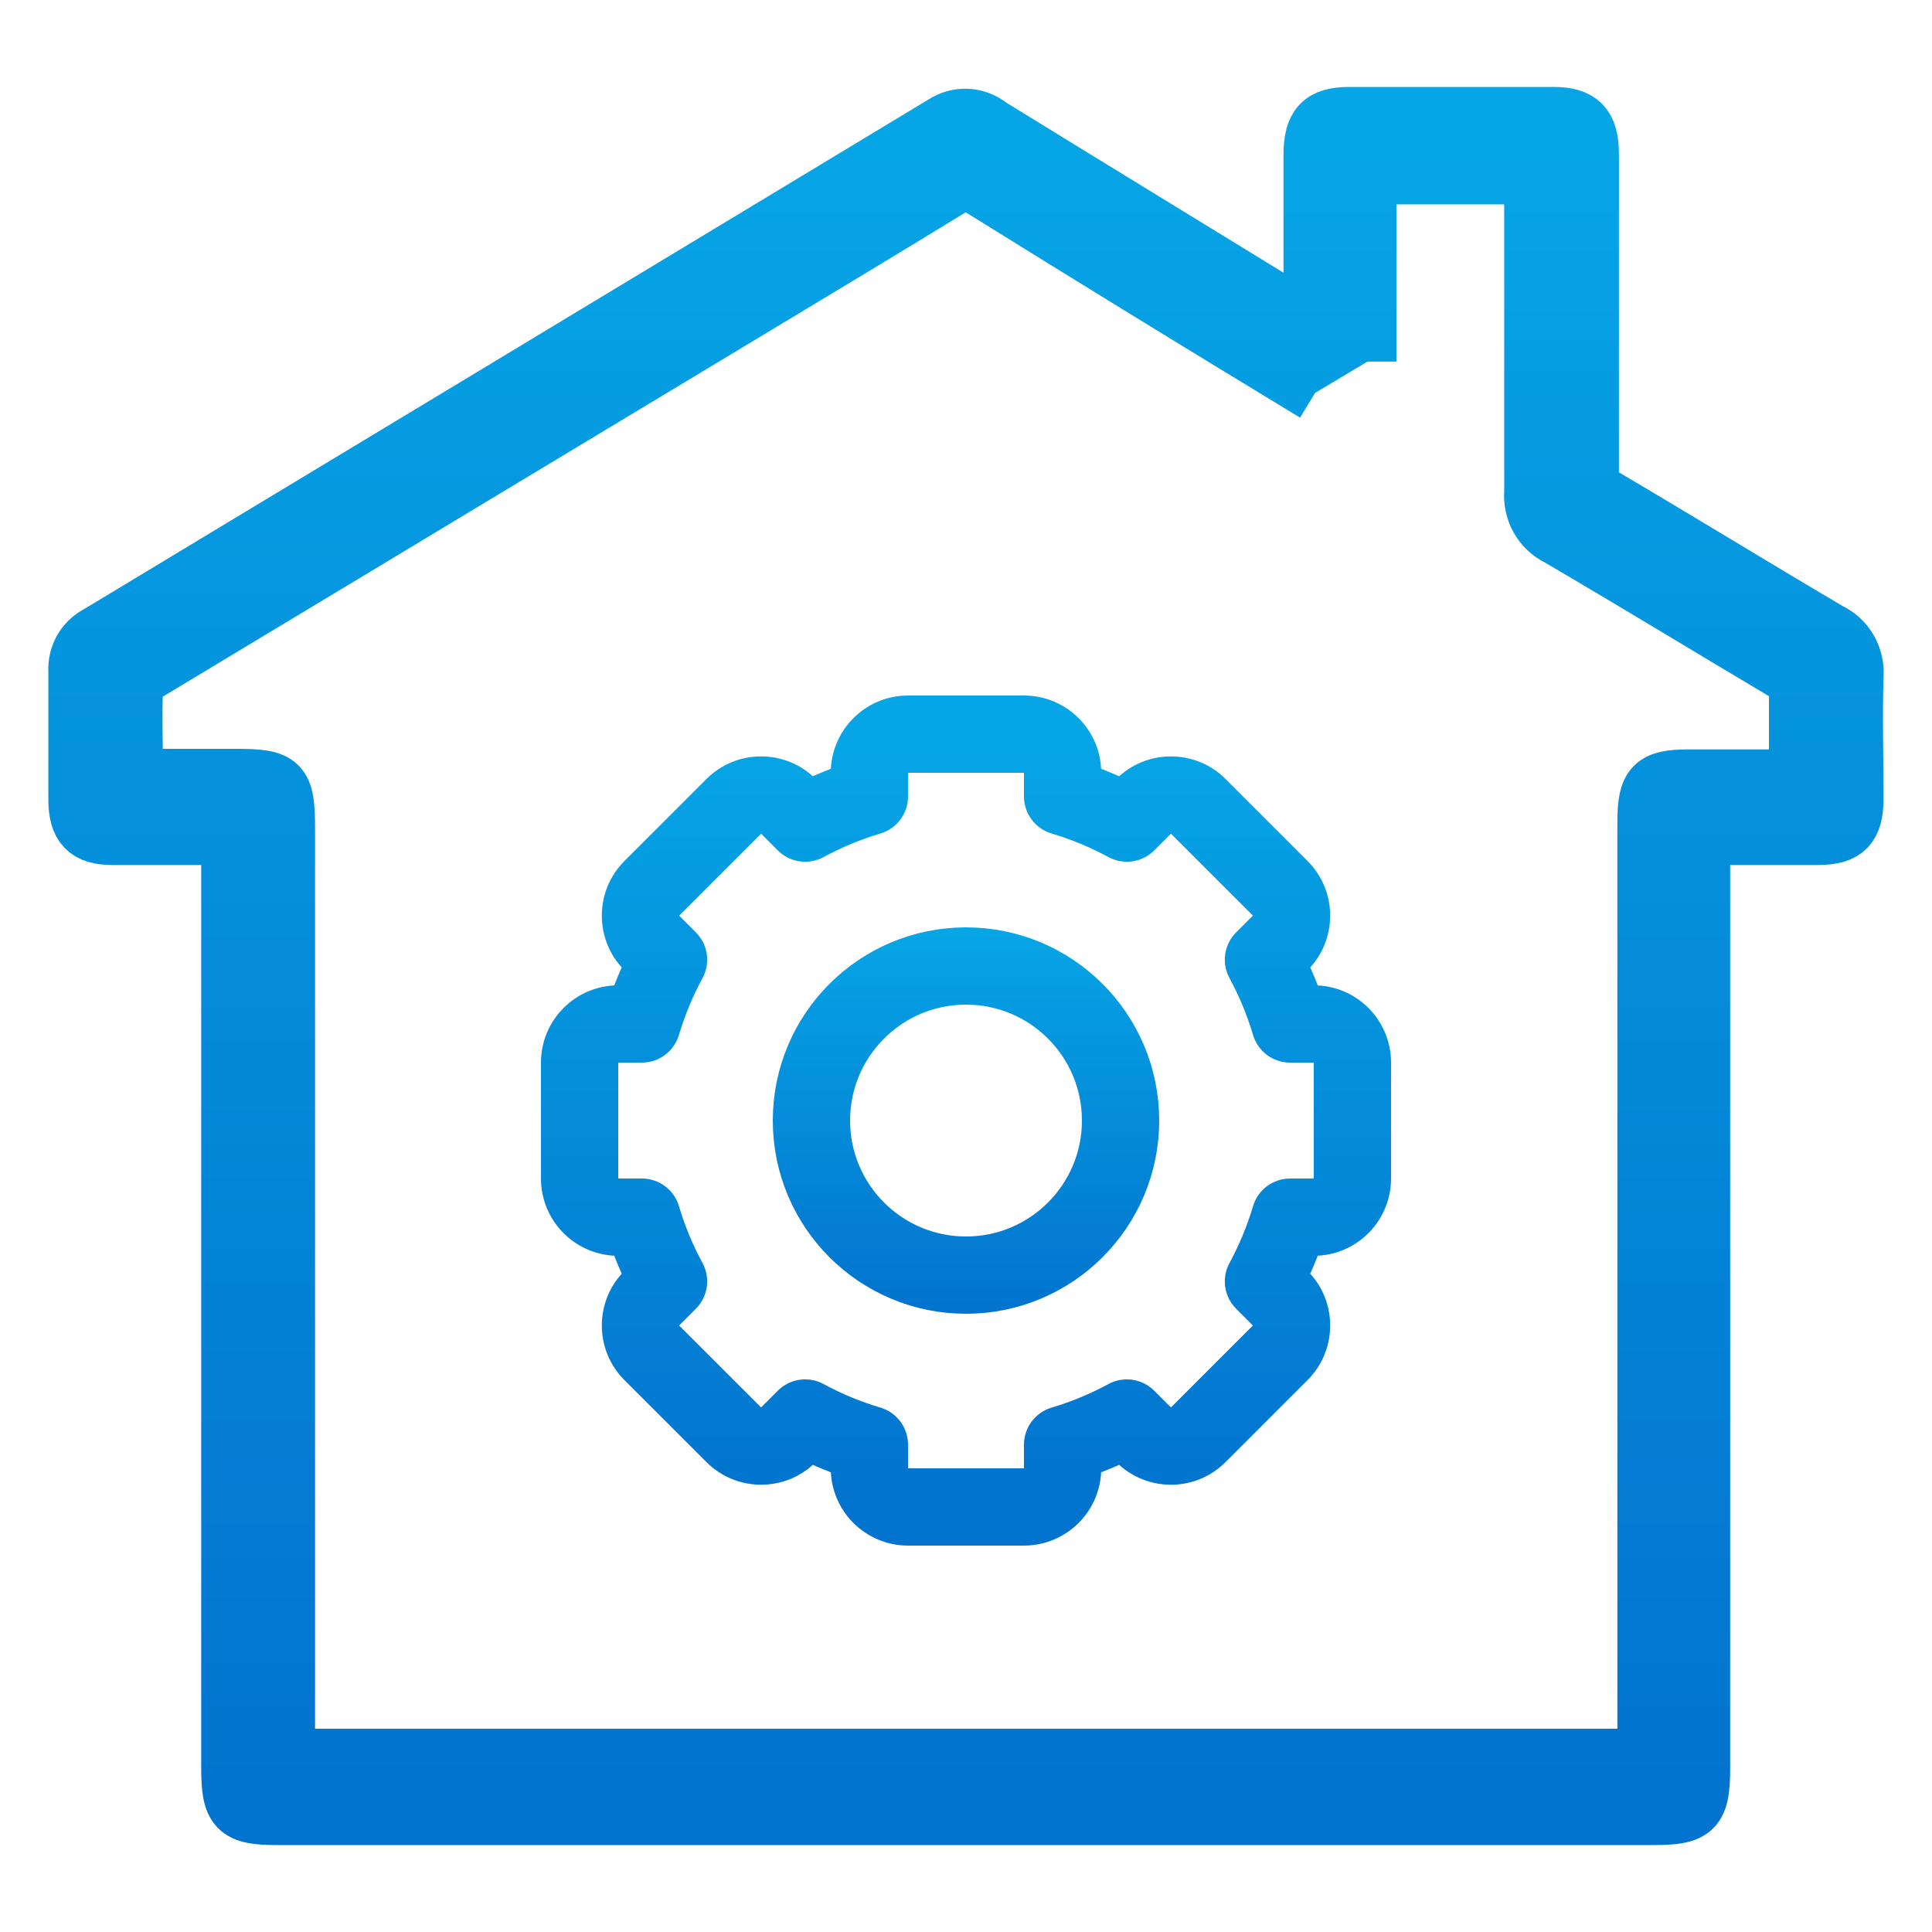
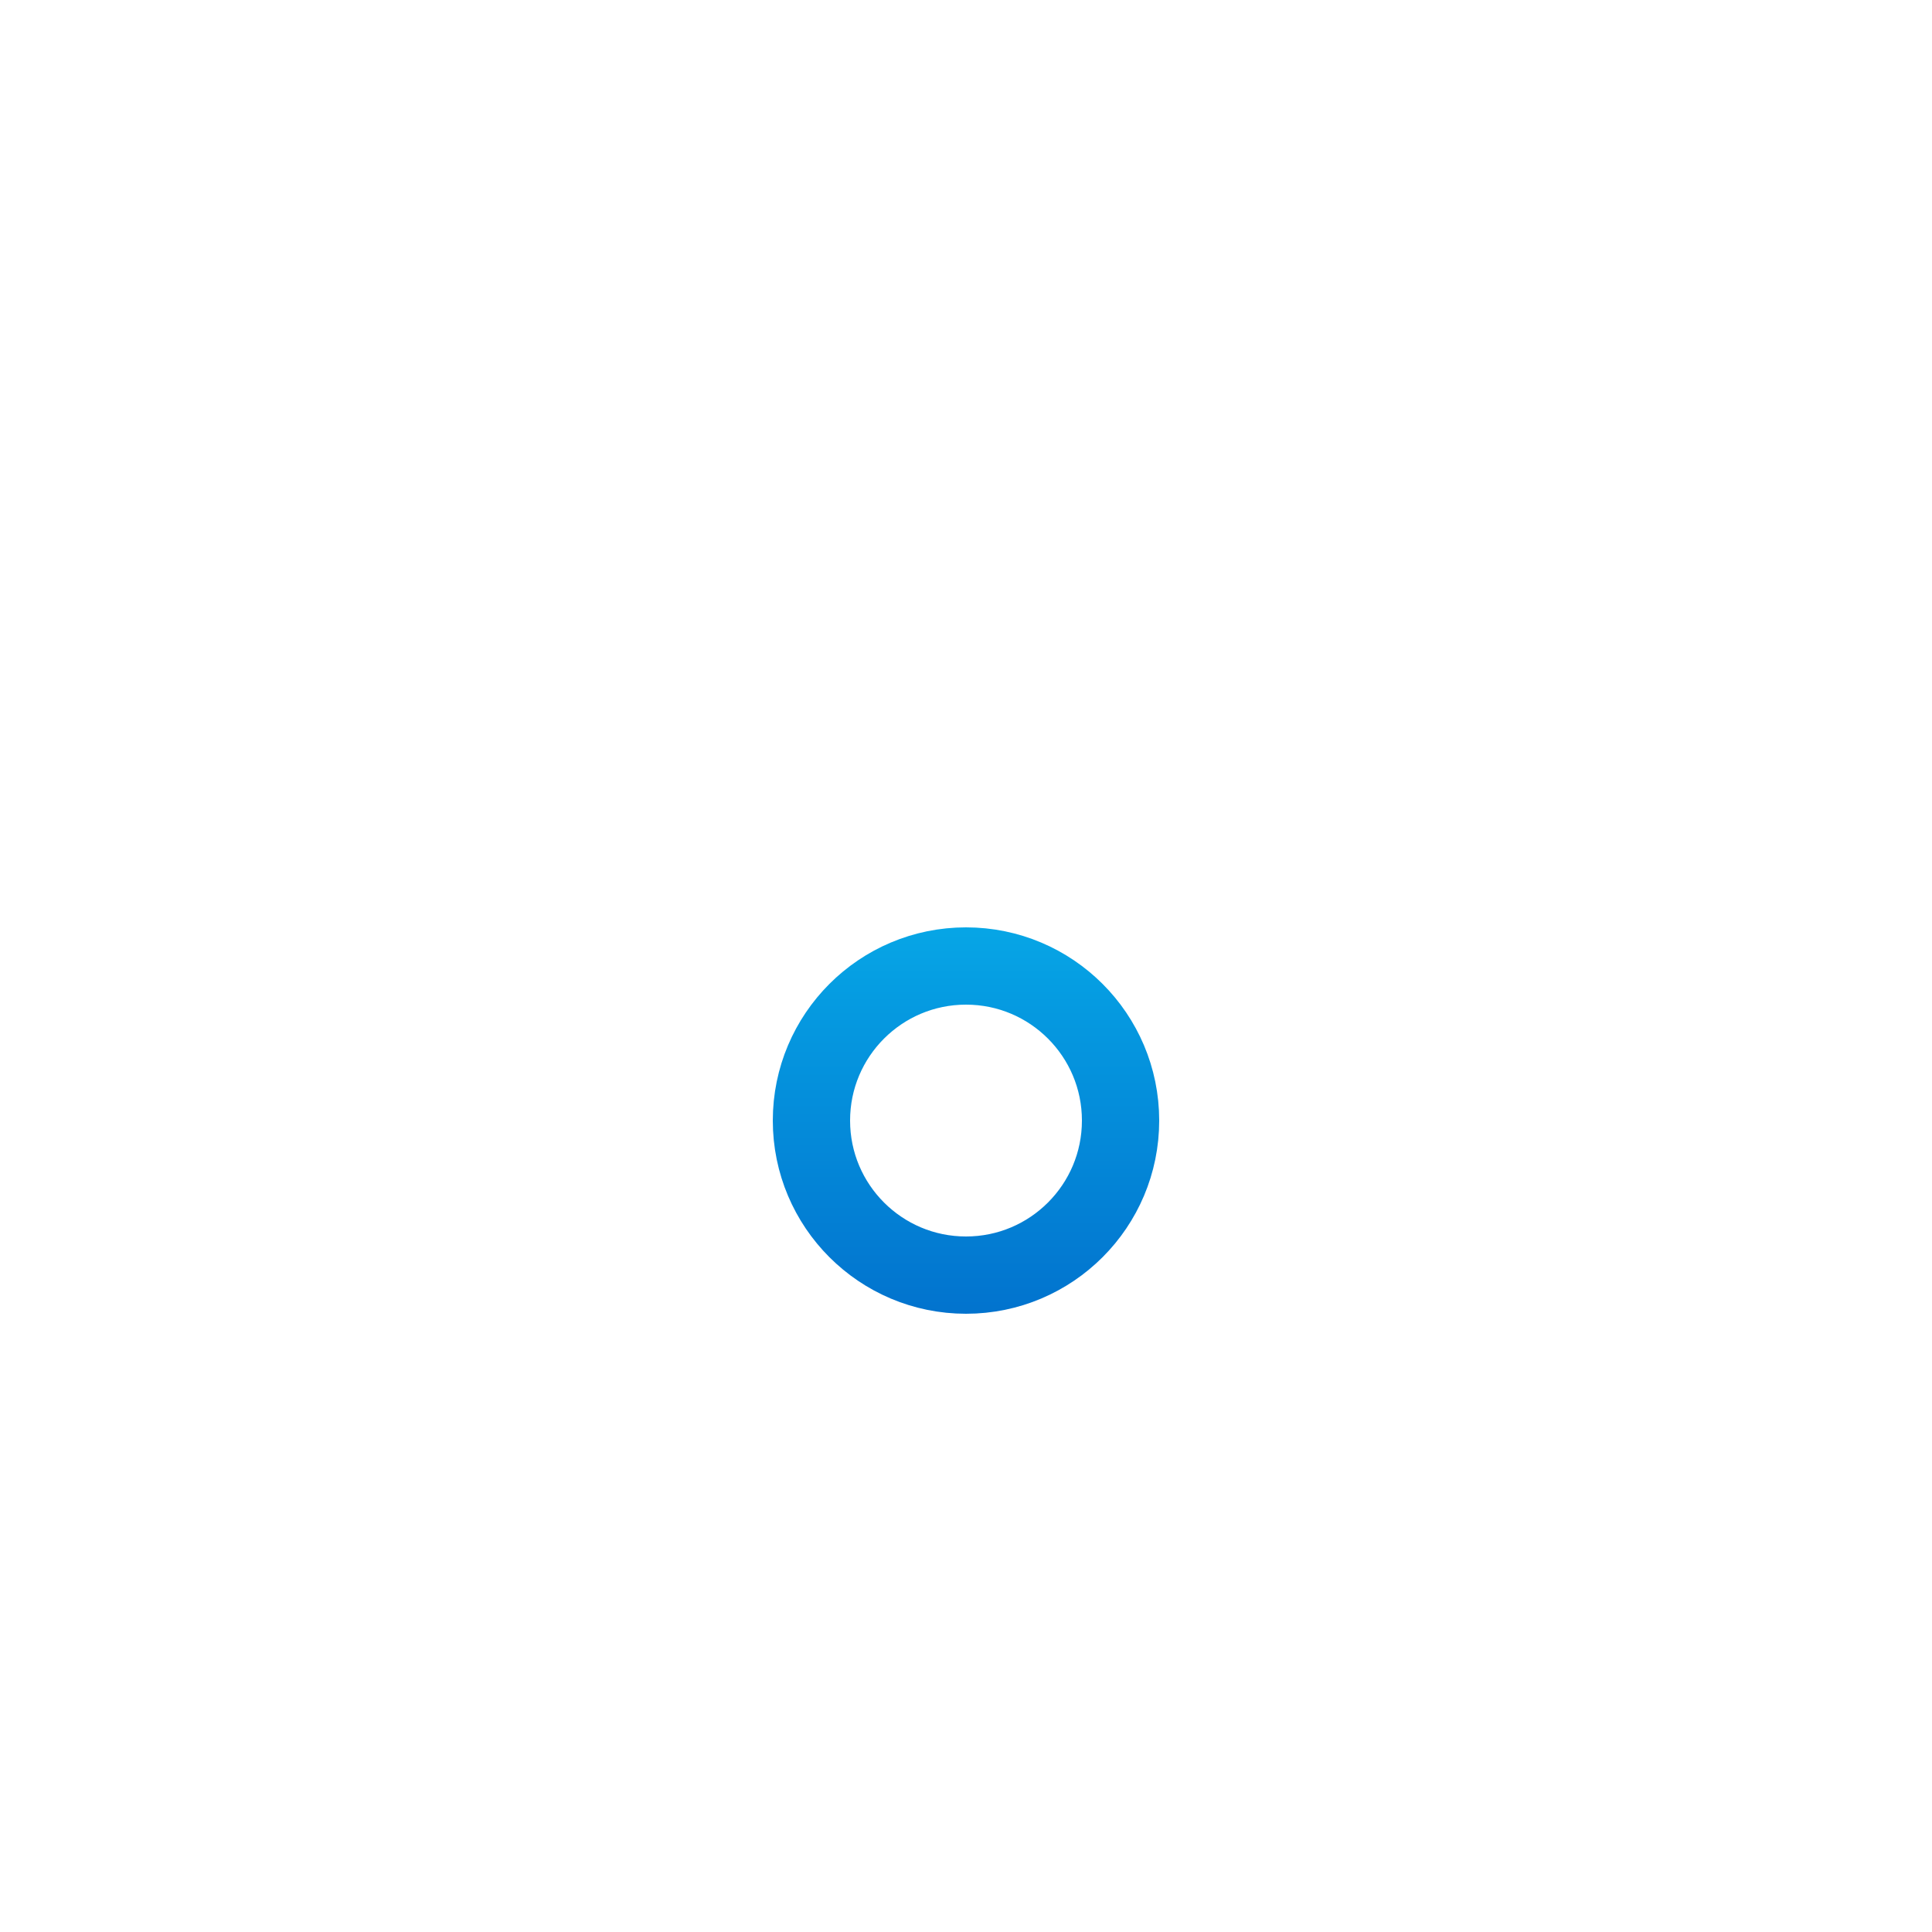
<svg xmlns="http://www.w3.org/2000/svg" width="100" height="100" viewBox="0 0 100 100" fill="none">
-   <path d="M11.906 43.273H5.828C4.505 43.273 4.003 42.761 4.003 41.378C4.003 39.161 4.003 36.944 4.003 34.746C3.981 34.357 4.069 33.97 4.257 33.633C4.446 33.296 4.726 33.024 5.062 32.851C19.662 24.046 34.262 15.235 48.861 6.417C49.222 6.184 49.643 6.071 50.068 6.095C50.492 6.119 50.899 6.277 51.234 6.55C56.554 9.828 61.864 13.068 67.157 16.318L67.933 16.792C67.933 13.76 67.933 10.898 67.933 8.047C67.933 6.512 68.407 6 69.849 6H80.397C81.793 6 82.286 6.521 82.295 7.952C82.295 13.428 82.295 18.904 82.295 24.381C82.266 24.661 82.323 24.943 82.458 25.188C82.592 25.433 82.797 25.628 83.043 25.745C86.93 28.038 90.79 30.407 94.677 32.699C95.102 32.897 95.456 33.226 95.692 33.642C95.927 34.058 96.032 34.54 95.992 35.021C95.928 37.124 95.992 39.218 95.992 41.312C95.992 42.78 95.517 43.264 94.112 43.273H88.053V91.47C88.053 93.678 87.734 94 85.571 94H14.333C12.252 94 11.915 93.649 11.915 91.527C11.915 75.957 11.915 60.387 11.915 44.817L11.906 43.273ZM68.069 20.335C62.266 16.817 56.487 13.267 50.732 9.686C50.514 9.522 50.252 9.434 49.984 9.434C49.715 9.434 49.453 9.522 49.236 9.686C45.896 11.742 42.538 13.75 39.198 15.768L7.745 34.718C7.425 34.907 6.96 35.239 6.942 35.523C6.869 37.105 6.942 38.687 6.942 40.26H12.216C14.561 40.26 14.807 40.507 14.807 42.885V90.978H85.215V42.544C85.215 40.649 85.589 40.298 87.368 40.289H93.062C93.062 38.801 93.062 37.446 93.062 36.091C93.096 35.812 93.041 35.528 92.906 35.284C92.772 35.039 92.564 34.847 92.314 34.736C88.436 32.434 84.576 30.075 80.653 27.782C80.234 27.577 79.885 27.244 79.653 26.827C79.422 26.411 79.318 25.931 79.357 25.451C79.357 20.363 79.357 15.276 79.357 10.197V9.079H70.779C70.779 12.348 70.779 15.531 70.779 18.715" fill="url(#paint0_linear_23_32)" stroke="url(#paint1_linear_23_32)" stroke-width="3" stroke-linejoin="round" />
-   <path d="M55 41.225H53C53 42.109 53.581 42.889 54.429 43.142L55 41.225ZM58.325 42.603L57.373 44.362C58.151 44.784 59.114 44.644 59.74 44.018L58.325 42.603ZM59.193 41.736L60.607 43.151L60.607 43.151L59.193 41.736ZM62.021 41.736L63.435 40.322L63.435 40.322L62.021 41.736ZM66.263 45.979L64.849 47.393L64.849 47.393L66.263 45.979ZM66.263 48.808L64.849 47.393L64.849 47.393L66.263 48.808ZM65.397 49.675L63.982 48.26C63.356 48.886 63.216 49.849 63.638 50.627L65.397 49.675ZM66.775 53L64.858 53.571C65.111 54.419 65.891 55 66.775 55V53ZM66.775 63V61C65.891 61 65.111 61.581 64.858 62.429L66.775 63ZM65.397 66.325L63.638 65.373C63.216 66.151 63.356 67.114 63.982 67.74L65.397 66.325ZM66.263 67.192L67.678 65.778L67.678 65.778L66.263 67.192ZM66.263 70.021L67.678 71.435L67.678 71.435L66.263 70.021ZM62.021 74.263L60.607 72.849L60.607 72.849L62.021 74.263ZM58.325 73.397L59.74 71.982C59.114 71.356 58.151 71.216 57.373 71.638L58.325 73.397ZM55 74.775L54.429 72.858C53.581 73.111 53 73.891 53 74.775H55ZM45 74.775H47C47 73.891 46.419 73.111 45.571 72.858L45 74.775ZM41.675 73.397L42.627 71.638C41.849 71.216 40.886 71.356 40.26 71.982L41.675 73.397ZM40.808 74.263L39.394 72.849L39.394 72.849L40.808 74.263ZM37.979 74.263L36.565 75.678L36.565 75.678L37.979 74.263ZM33.737 70.021L35.151 68.607L35.151 68.607L33.737 70.021ZM33.737 67.192L35.151 68.607L35.151 68.607L33.737 67.192ZM34.603 66.326L36.018 67.74C36.644 67.114 36.784 66.151 36.362 65.373L34.603 66.326ZM33.225 63L35.142 62.429C34.889 61.581 34.109 61 33.225 61V63ZM33.225 53V55C34.109 55 34.889 54.419 35.142 53.571L33.225 53ZM34.603 49.675L36.362 50.627C36.784 49.849 36.644 48.886 36.018 48.26L34.603 49.675ZM33.737 48.808L32.322 50.222L32.322 50.222L33.737 48.808ZM33.737 45.979L35.151 47.393L35.151 47.393L33.737 45.979ZM37.979 41.736L39.394 43.151L39.394 43.151L37.979 41.736ZM40.808 41.736L39.394 43.151L39.394 43.151L40.808 41.736ZM41.675 42.603L40.26 44.018C40.886 44.644 41.849 44.784 42.627 44.362L41.675 42.603ZM45 41.225L45.571 43.142C46.419 42.889 47 42.109 47 41.225H45ZM47 36C44.791 36 43 37.791 43 40H47V40V36ZM53 36H47V40H53V36ZM57 40C57 37.791 55.209 36 53 36V40H57ZM57 41.225V40H53V41.225H57ZM59.278 40.845C58.11 40.212 56.868 39.694 55.571 39.308L54.429 43.142C55.459 43.448 56.444 43.859 57.373 44.362L59.278 40.845ZM57.778 40.322L56.911 41.189L59.74 44.018L60.607 43.151L57.778 40.322ZM63.435 40.322C61.873 38.76 59.34 38.76 57.778 40.322L60.607 43.151L60.607 43.151L63.435 40.322ZM67.678 44.565L63.435 40.322L60.607 43.151L64.849 47.393L67.678 44.565ZM67.678 50.222C69.24 48.66 69.24 46.127 67.678 44.565L64.849 47.393L64.849 47.393L67.678 50.222ZM66.811 51.089L67.678 50.222L64.849 47.393L63.982 48.26L66.811 51.089ZM68.692 52.429C68.306 51.132 67.788 49.89 67.155 48.722L63.638 50.627C64.141 51.556 64.552 52.541 64.858 53.571L68.692 52.429ZM66.775 55H68V51H66.775V55ZM68 55H72C72 52.791 70.209 51 68 51V55ZM68 55V61H72V55H68ZM68 61V65C70.209 65 72 63.209 72 61H68ZM68 61H66.775V65H68V61ZM67.155 67.278C67.788 66.11 68.306 64.868 68.692 63.571L64.858 62.429C64.552 63.459 64.141 64.444 63.638 65.373L67.155 67.278ZM67.678 65.778L66.811 64.911L63.982 67.74L64.849 68.607L67.678 65.778ZM67.678 71.435C69.24 69.873 69.24 67.34 67.678 65.778L64.849 68.607V68.607L67.678 71.435ZM63.435 75.678L67.678 71.435L64.849 68.607L60.607 72.849L63.435 75.678ZM57.778 75.678C59.34 77.24 61.873 77.24 63.435 75.678L60.607 72.849L60.607 72.849L57.778 75.678ZM56.911 74.811L57.778 75.678L60.607 72.849L59.74 71.982L56.911 74.811ZM55.571 76.692C56.868 76.306 58.11 75.788 59.278 75.155L57.373 71.638C56.444 72.141 55.459 72.552 54.429 72.858L55.571 76.692ZM57 76V74.775H53V76H57ZM53 80C55.209 80 57 78.209 57 76H53V80ZM47 80H53V76H47V80ZM43 76C43 78.209 44.791 80 47 80V76H43ZM43 74.775V76H47V74.775H43ZM40.722 75.155C41.89 75.788 43.132 76.306 44.429 76.692L45.571 72.858C44.541 72.552 43.556 72.141 42.627 71.638L40.722 75.155ZM42.222 75.678L43.089 74.811L40.26 71.982L39.394 72.849L42.222 75.678ZM36.565 75.678C38.127 77.24 40.66 77.24 42.222 75.678L39.394 72.849H39.394L36.565 75.678ZM32.322 71.435L36.565 75.678L39.394 72.849L35.151 68.607L32.322 71.435ZM32.322 65.778C30.76 67.34 30.76 69.873 32.322 71.435L35.151 68.607L35.151 68.607L32.322 65.778ZM33.189 64.911L32.322 65.778L35.151 68.607L36.018 67.74L33.189 64.911ZM31.308 63.571C31.694 64.868 32.212 66.11 32.845 67.278L36.362 65.373C35.859 64.444 35.448 63.459 35.142 62.429L31.308 63.571ZM33.225 61H32V65H33.225V61ZM32 61H32H28C28 63.209 29.791 65 32 65V61ZM32 61V55H28V61H32ZM32 55V51C29.791 51 28 52.791 28 55H32ZM32 55H33.225V51H32V55ZM32.845 48.722C32.212 49.89 31.694 51.132 31.308 52.429L35.142 53.571C35.448 52.541 35.859 51.556 36.362 50.627L32.845 48.722ZM32.322 50.222L33.189 51.089L36.018 48.26L35.151 47.393L32.322 50.222ZM32.322 44.565C30.76 46.127 30.76 48.66 32.322 50.222L35.151 47.393L35.151 47.393L32.322 44.565ZM36.565 40.322L32.322 44.565L35.151 47.393L39.394 43.151L36.565 40.322ZM42.222 40.322C40.66 38.76 38.127 38.76 36.565 40.322L39.394 43.151L39.394 43.151L42.222 40.322ZM43.089 41.189L42.222 40.322L39.394 43.151L40.26 44.018L43.089 41.189ZM44.429 39.308C43.132 39.694 41.89 40.212 40.722 40.845L42.627 44.362C43.556 43.859 44.541 43.448 45.571 43.142L44.429 39.308ZM43 40V41.225H47V40H43Z" fill="url(#paint2_linear_23_32)" />
  <circle cx="50" cy="58" r="8" stroke="url(#paint3_linear_23_32)" stroke-width="4" />
  <defs>
    <linearGradient id="paint0_linear_23_32" x1="49.984" y1="94" x2="49.984" y2="5.991" gradientUnits="userSpaceOnUse">
      <stop stop-color="#0273CE" />
      <stop offset="0.77" stop-color="#0599E0" />
      <stop offset="1" stop-color="#06A6E6" />
    </linearGradient>
    <linearGradient id="paint1_linear_23_32" x1="49.984" y1="94" x2="49.984" y2="5.991" gradientUnits="userSpaceOnUse">
      <stop stop-color="#0273CE" />
      <stop offset="0.77" stop-color="#0599E0" />
      <stop offset="1" stop-color="#06A6E6" />
    </linearGradient>
    <linearGradient id="paint2_linear_23_32" x1="49.993" y1="78" x2="49.993" y2="37.996" gradientUnits="userSpaceOnUse">
      <stop stop-color="#0273CE" />
      <stop offset="0.77" stop-color="#0599E0" />
      <stop offset="1" stop-color="#06A6E6" />
    </linearGradient>
    <linearGradient id="paint3_linear_23_32" x1="49.996" y1="68" x2="49.996" y2="47.998" gradientUnits="userSpaceOnUse">
      <stop stop-color="#0273CE" />
      <stop offset="0.77" stop-color="#0599E0" />
      <stop offset="1" stop-color="#06A6E6" />
    </linearGradient>
  </defs>
</svg>